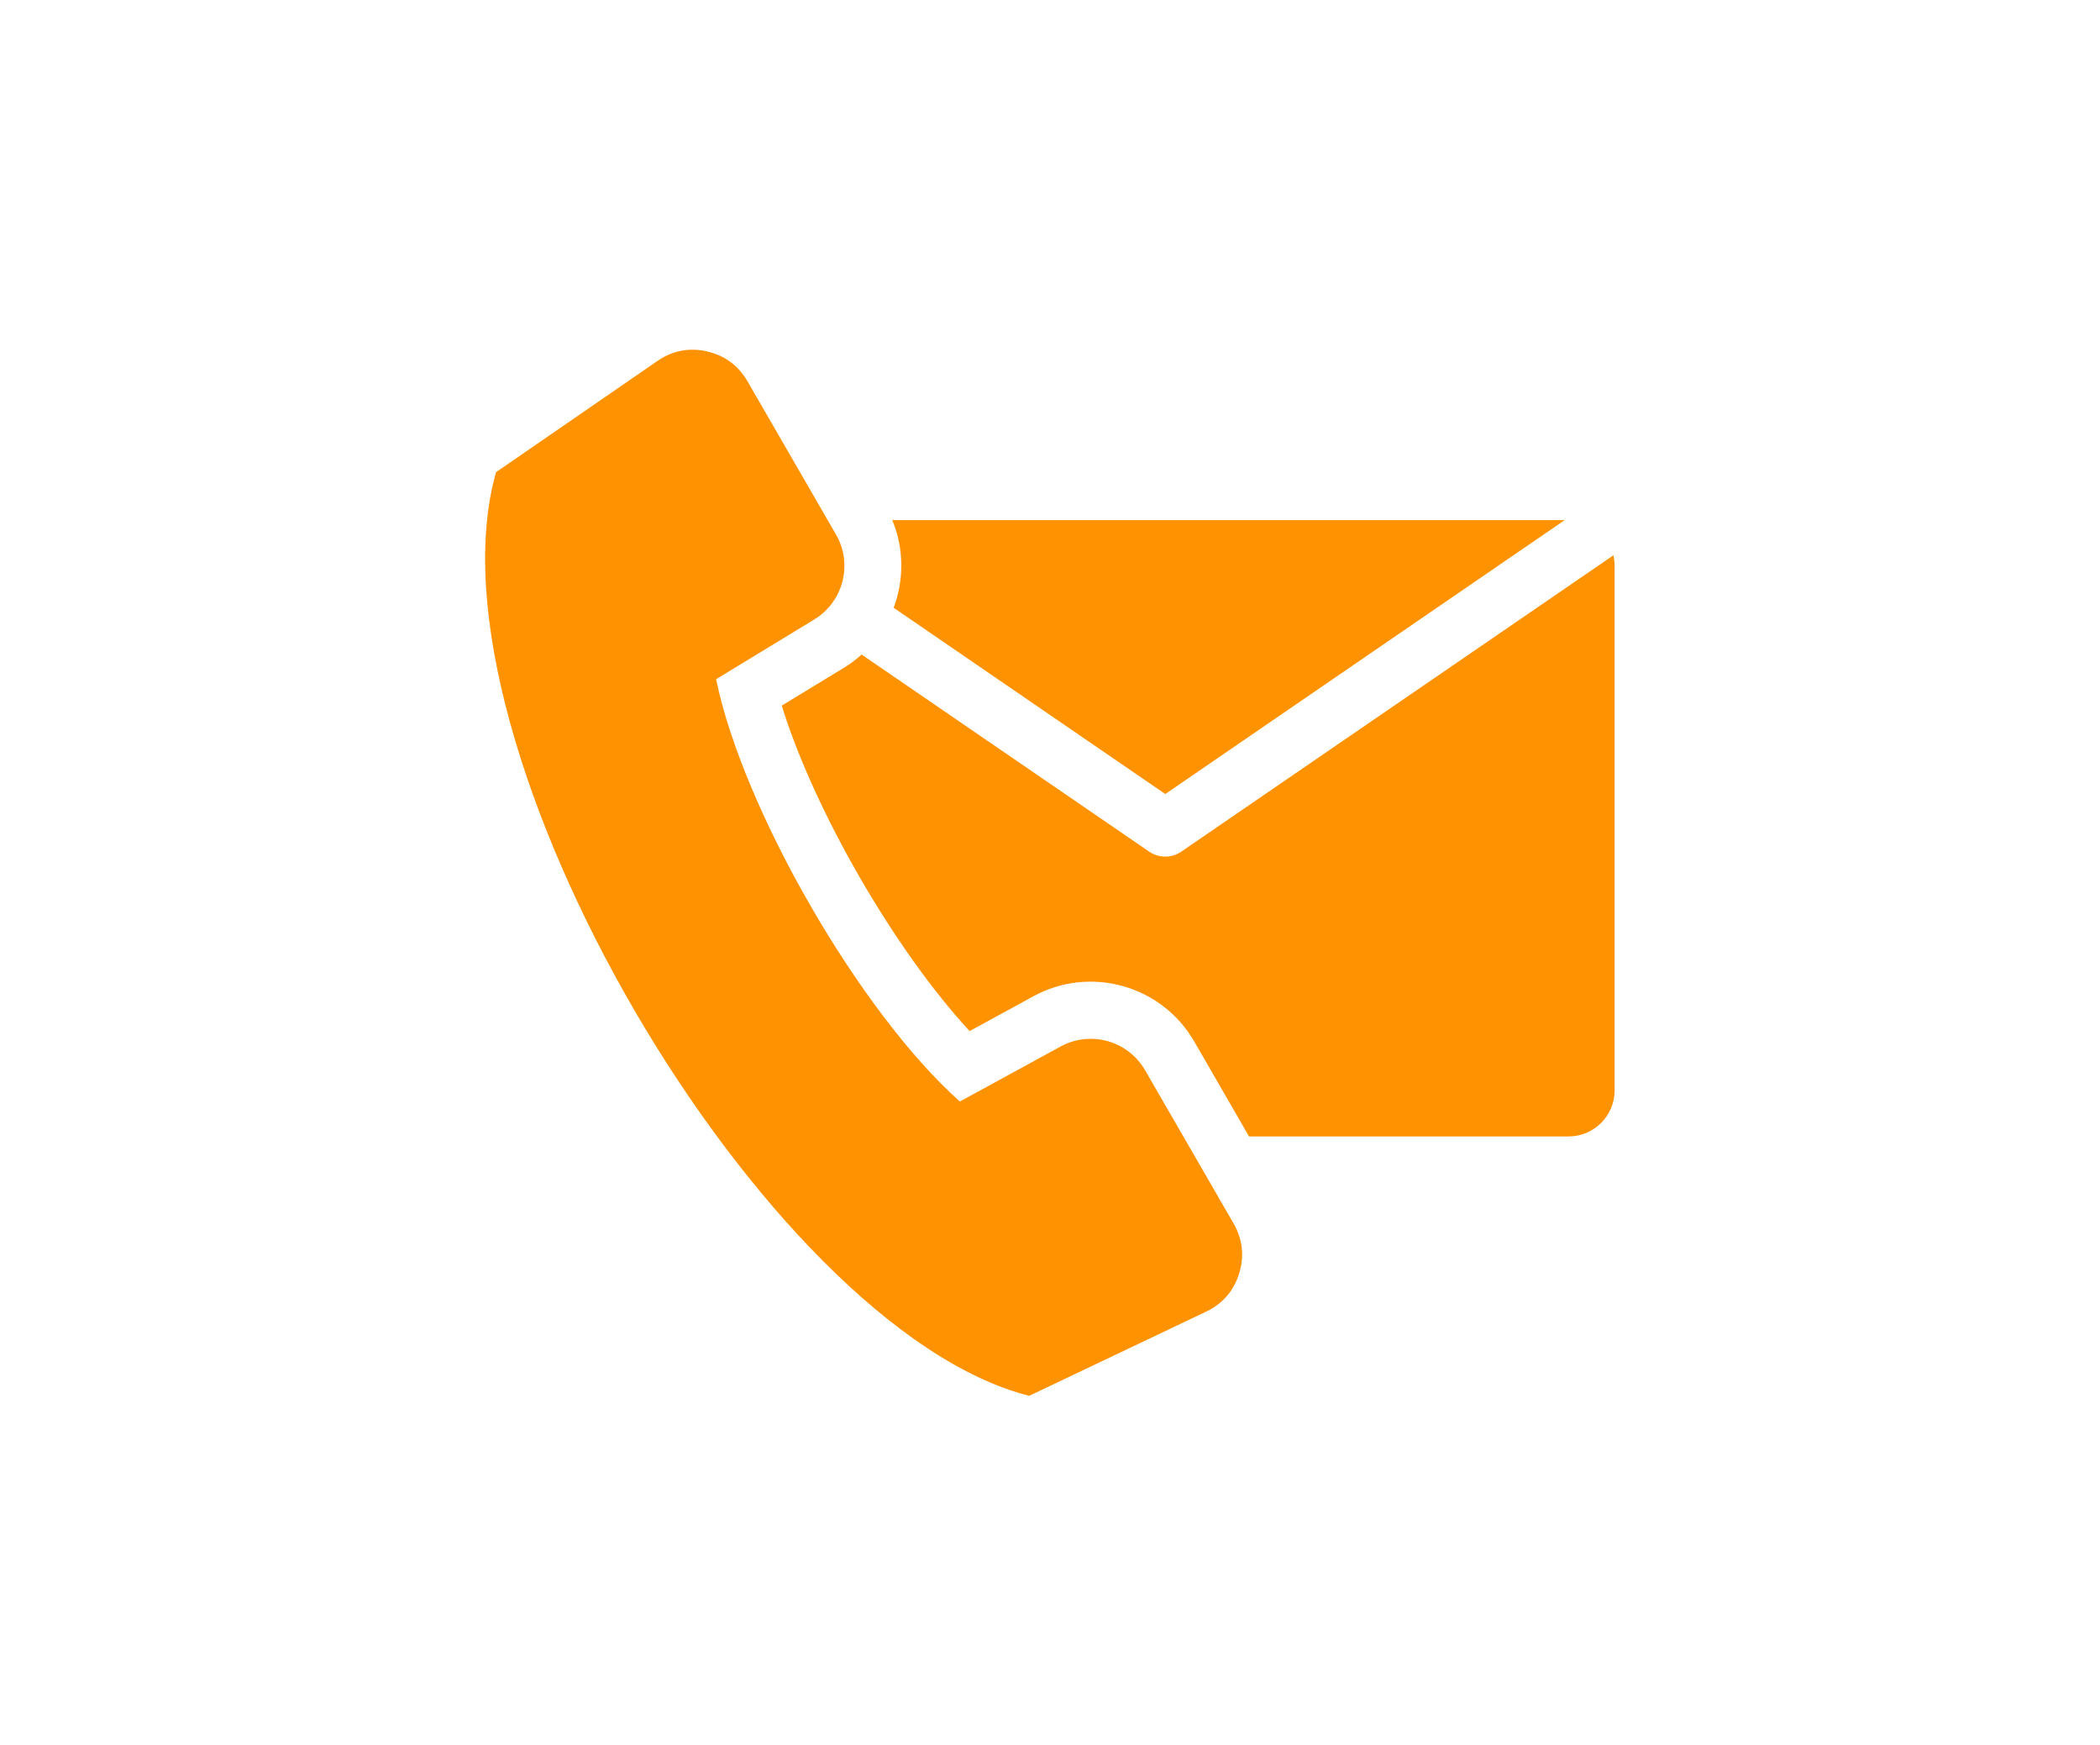
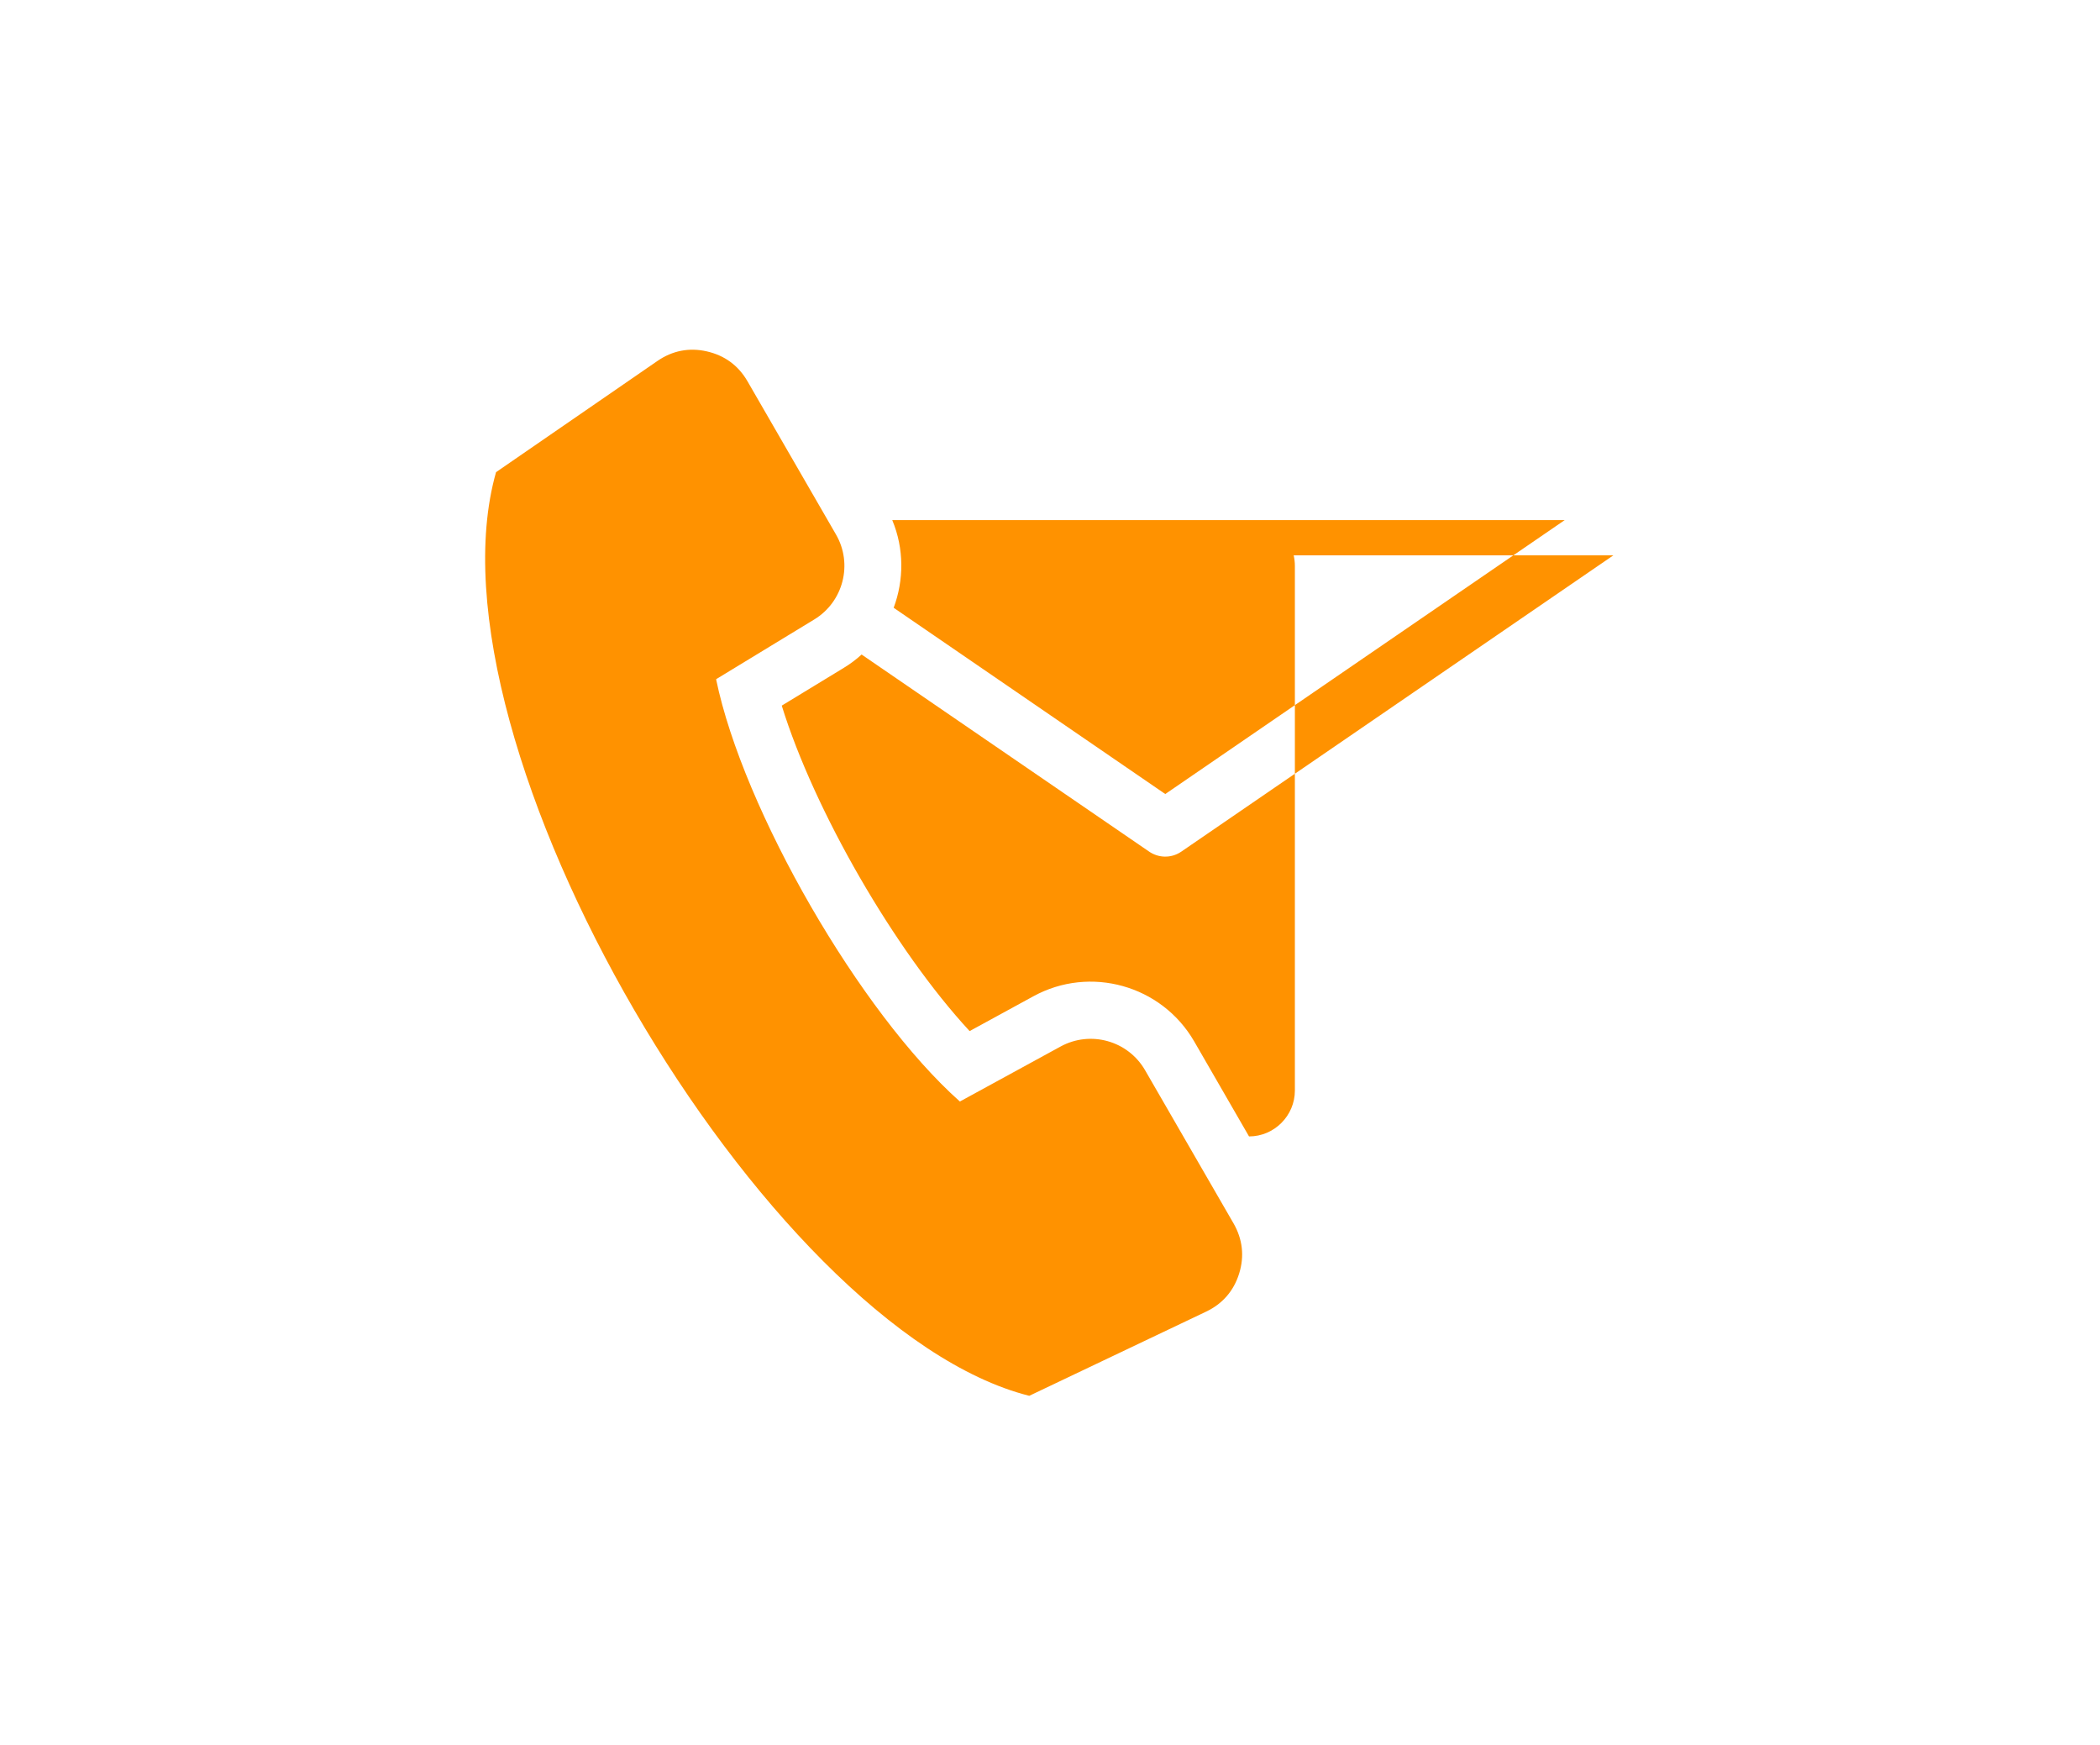
<svg xmlns="http://www.w3.org/2000/svg" id="Layer_1" data-name="Layer 1" viewBox="0 0 140.17 116.45">
  <defs>
    <style> .cls-1 { fill: #ff9200; fill-rule: evenodd; stroke-width: 0px; } </style>
  </defs>
-   <path class="cls-1" d="m59.55,34.71h44.89l-26.66,18.28-18.13-12.43c.69-1.85.7-3.94-.09-5.84h0Zm-11.74,10.61l6.54-3.98c1.94-1.18,2.59-3.7,1.45-5.67l-5.91-10.23c-.61-1.05-1.52-1.72-2.71-1.99-1.18-.27-2.3-.05-3.3.64l-10.77,7.42c-5.13,18.07,17.91,57.18,35.59,61.64l11.81-5.62c1.09-.52,1.84-1.38,2.2-2.54.36-1.16.23-2.29-.37-3.34l-5.91-10.23c-1.14-1.97-3.64-2.67-5.64-1.58l-6.72,3.67c-6.65-5.91-14.47-19.46-16.27-28.17h0Zm59.88-8.26l-28.85,19.78c-.68.46-1.54.42-2.17-.03l-19.16-13.13c-.36.33-.76.63-1.19.89l-4.14,2.52c2.17,7.02,7.55,16.33,12.54,21.72l4.25-2.32c3.8-2.08,8.57-.74,10.74,3.01l3.66,6.34h21.34c1.68,0,3.06-1.38,3.06-3.06v-35.01c0-.25-.03-.48-.08-.71h0Z" />
+   <path class="cls-1" d="m59.55,34.71h44.89l-26.66,18.28-18.13-12.43c.69-1.85.7-3.94-.09-5.84h0Zm-11.74,10.61l6.54-3.98c1.94-1.18,2.59-3.7,1.45-5.67l-5.91-10.23c-.61-1.05-1.52-1.72-2.71-1.99-1.18-.27-2.3-.05-3.3.64l-10.77,7.42c-5.13,18.07,17.91,57.18,35.59,61.64l11.81-5.62c1.09-.52,1.84-1.38,2.2-2.54.36-1.16.23-2.29-.37-3.34l-5.91-10.23c-1.14-1.97-3.64-2.67-5.64-1.58l-6.72,3.67c-6.65-5.91-14.47-19.46-16.27-28.17h0Zm59.88-8.26l-28.85,19.78c-.68.46-1.54.42-2.17-.03l-19.16-13.13c-.36.33-.76.63-1.19.89l-4.14,2.52c2.17,7.02,7.55,16.33,12.54,21.72l4.25-2.32c3.8-2.08,8.57-.74,10.74,3.01l3.66,6.34c1.68,0,3.06-1.38,3.06-3.06v-35.01c0-.25-.03-.48-.08-.71h0Z" />
</svg>